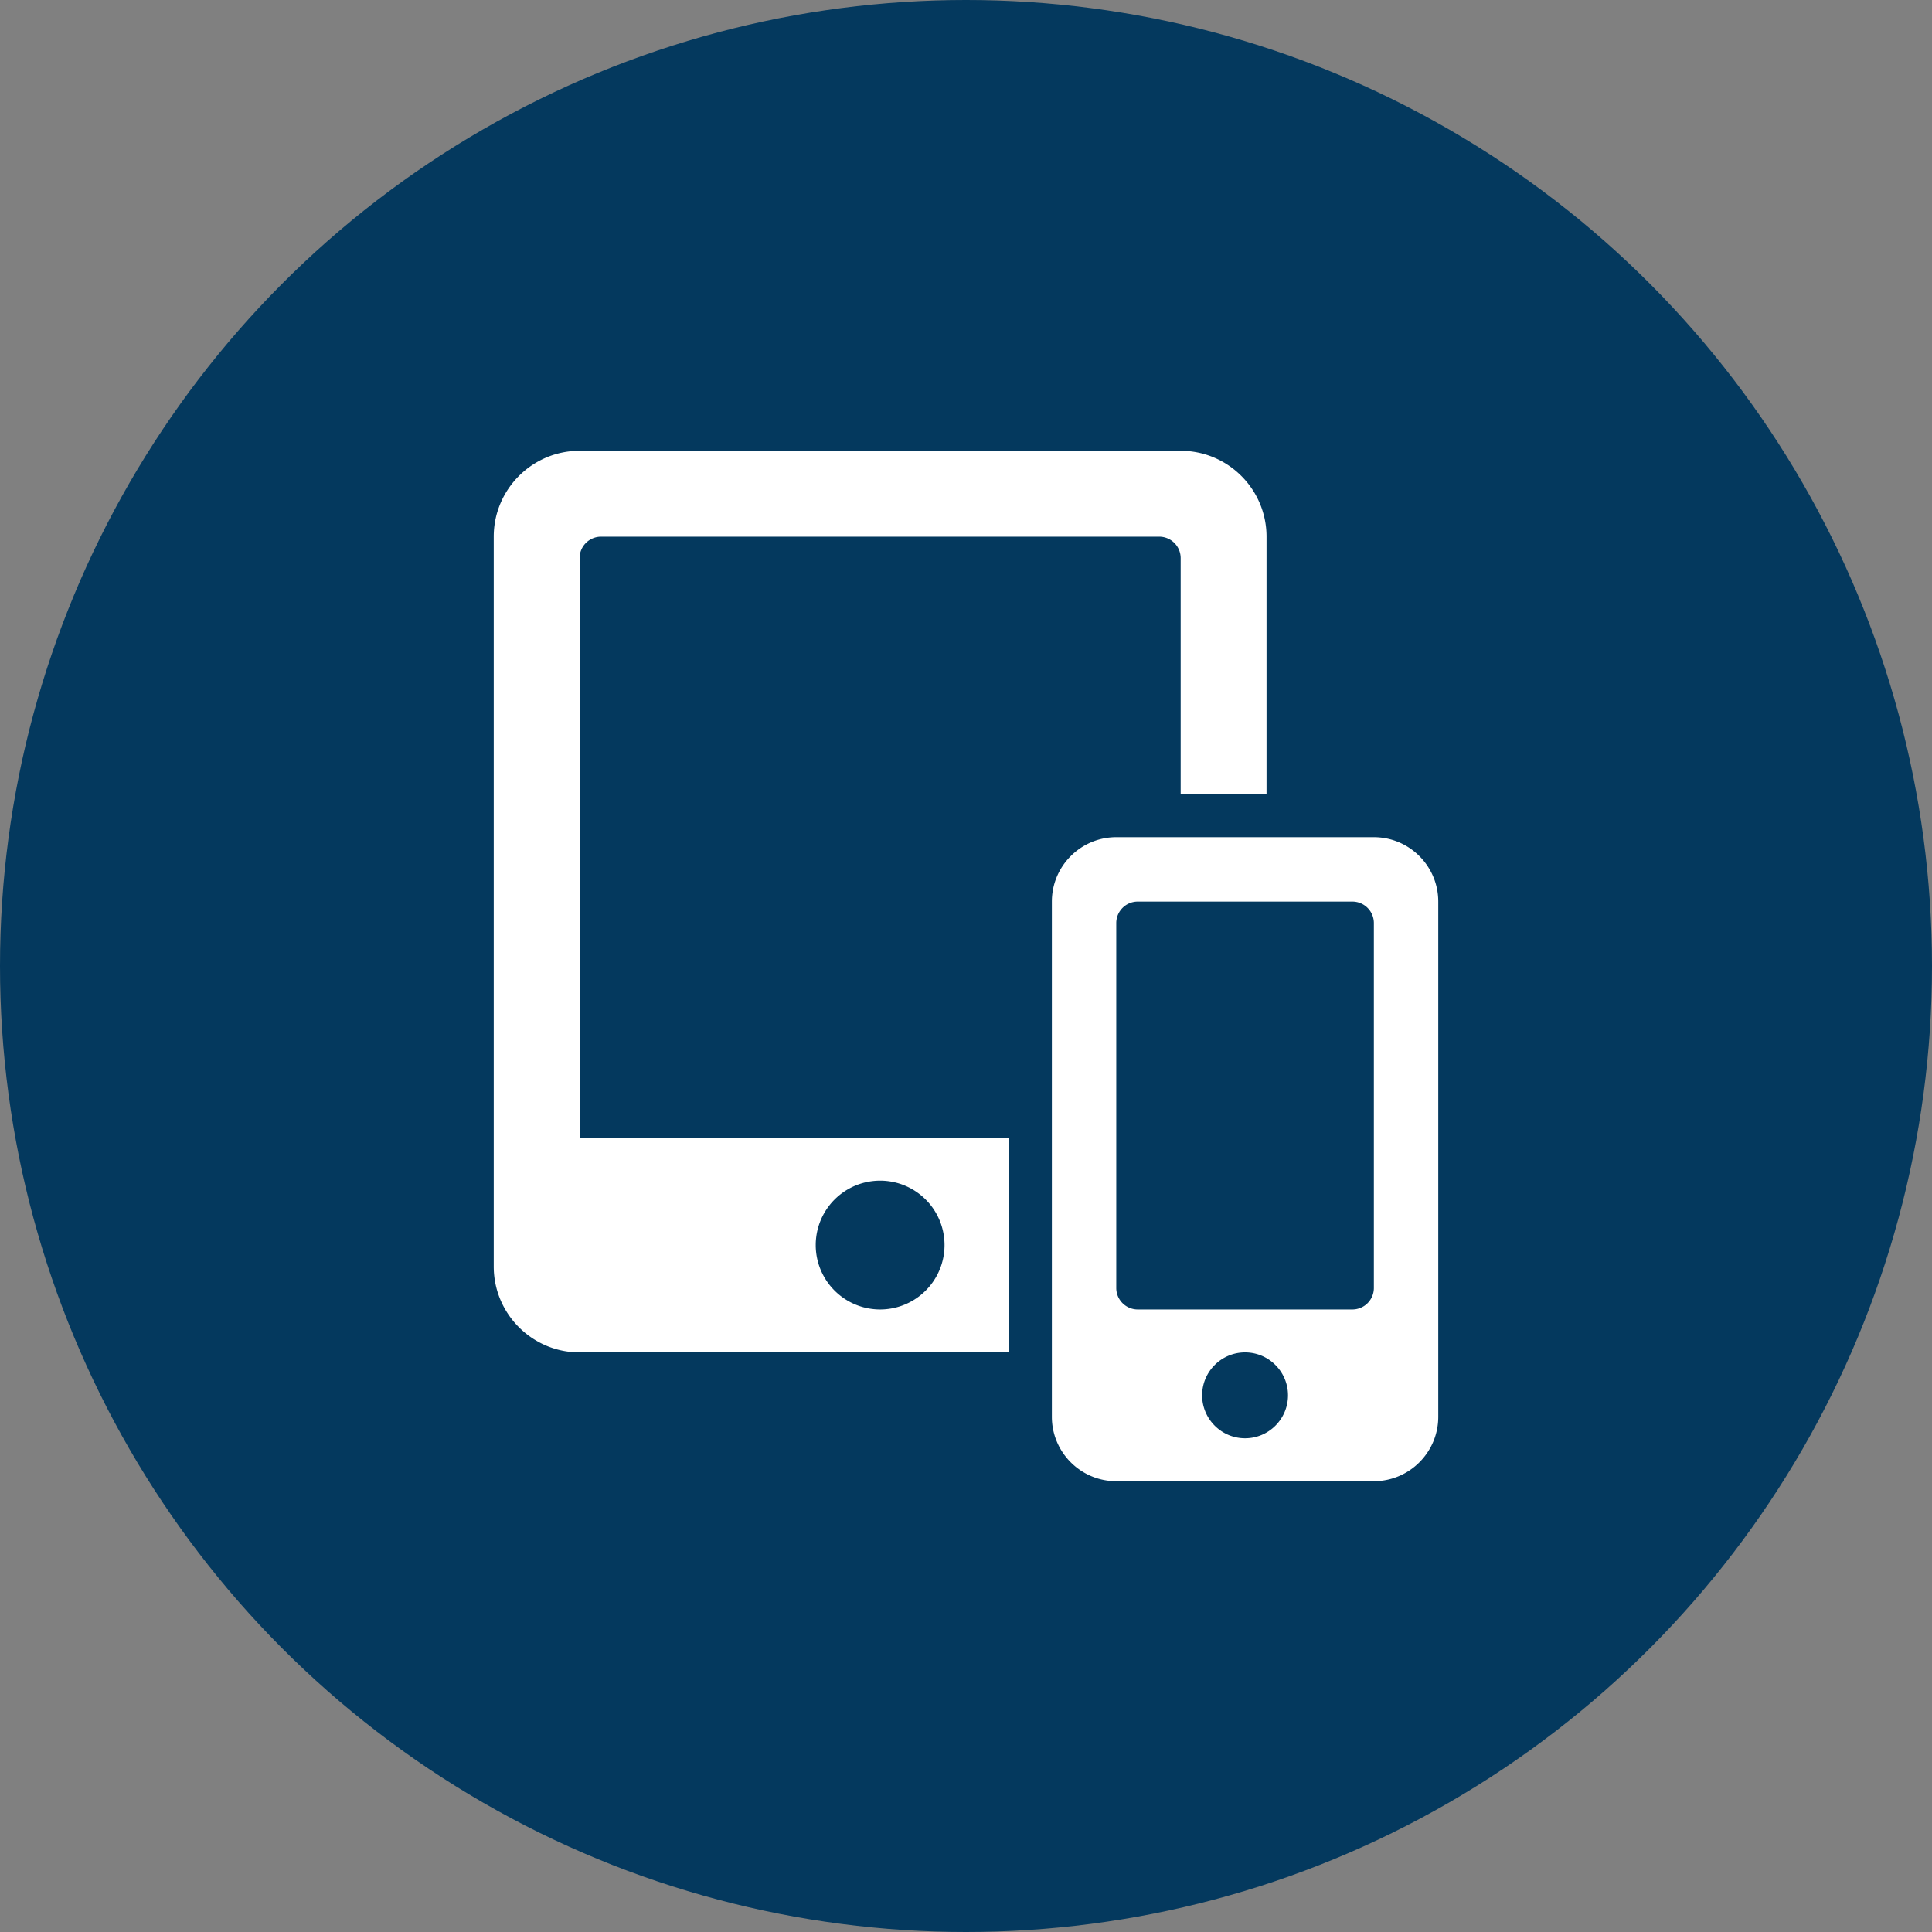
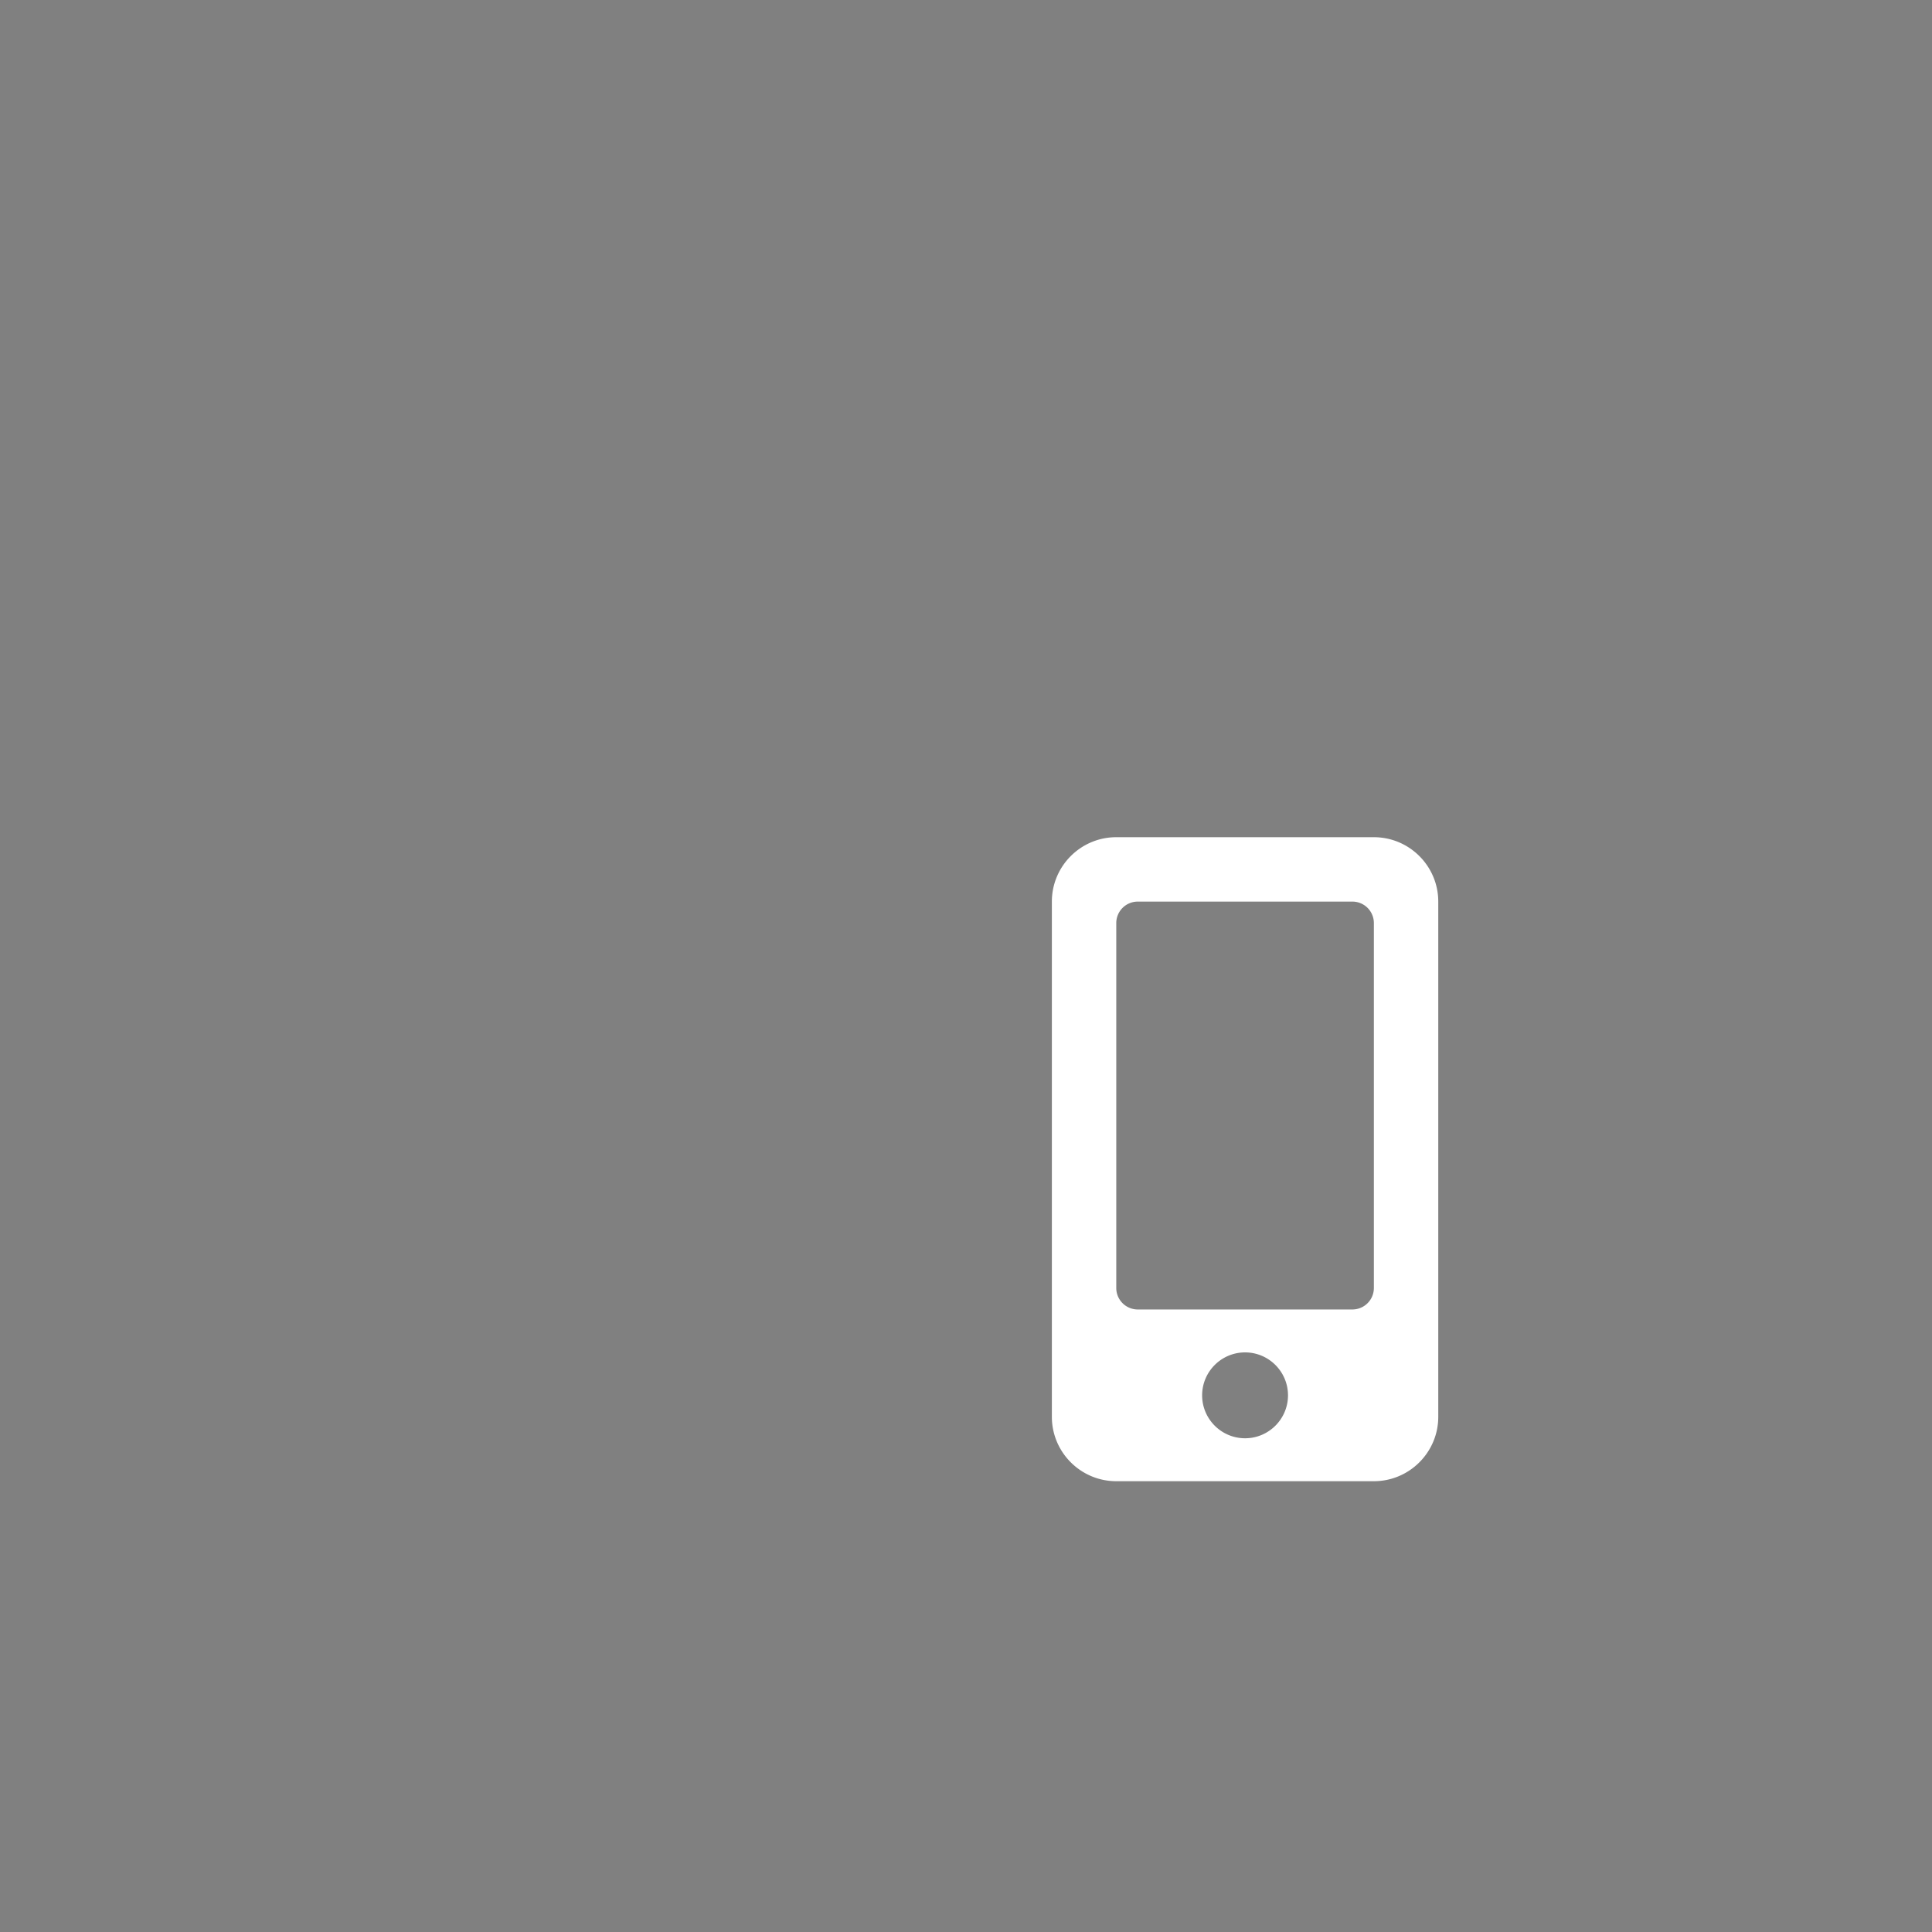
<svg xmlns="http://www.w3.org/2000/svg" width="90" height="90">
  <rect width="100%" height="100%" fill="#808080" stroke="none" />
  <g id="Icons-/-categories-/-media" stroke="none" stroke-width="1" fill="none" fill-rule="evenodd">
-     <circle id="Oval" fill="#04395E" cx="45" cy="45" r="45" />
    <g id="devices" transform="translate(23 21)" fill="#FFF" fill-rule="nonzero">
      <path d="M41 18H29c-1.654 0-3 1.346-3 3v24c0 1.654 1.346 3 3 3h12c1.654 0 3-1.346 3-3V21c0-1.654-1.346-3-3-3zm-6 28c-1.103 0-2-.897-2-2s.897-2 2-2 2 .897 2 2-.897 2-2 2zm6-7a1 1 0 01-1 1H30a1 1 0 01-1-1V22a1 1 0 011-1h10a1 1 0 011 1v17z" id="Shape" />
-       <path d="M24 32H4V5a1 1 0 011-1h26a1 1 0 011 1v11h4V4c0-2.206-1.794-4-4-4H4C1.794 0 0 1.794 0 4v34c0 2.206 1.794 4 4 4h20V32zm-6 8a3 3 0 110-6 3 3 0 010 6z" id="Shape" />
    </g>
  </g>
</svg>